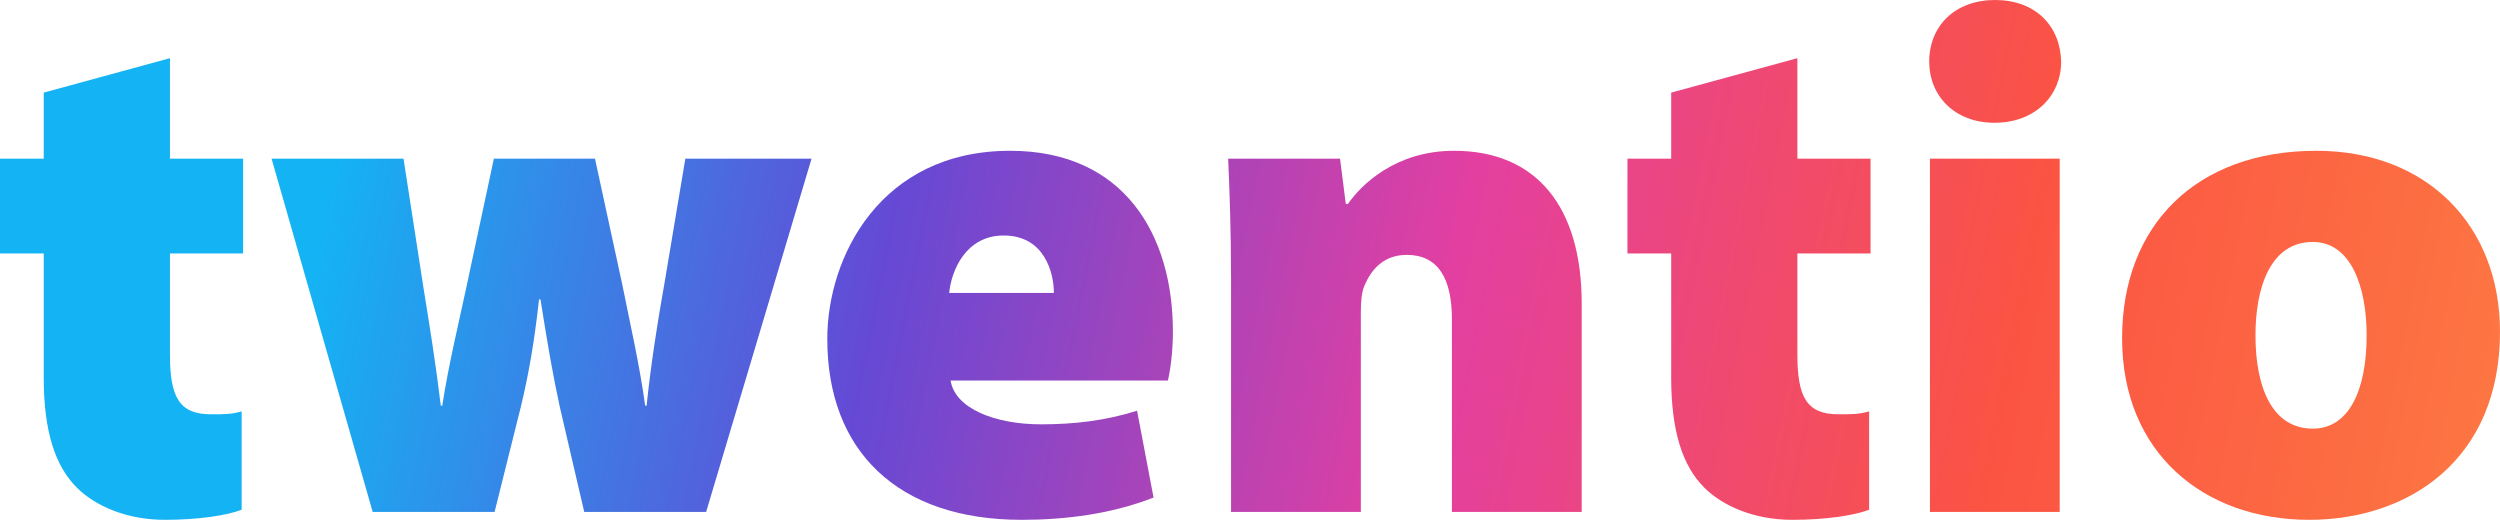
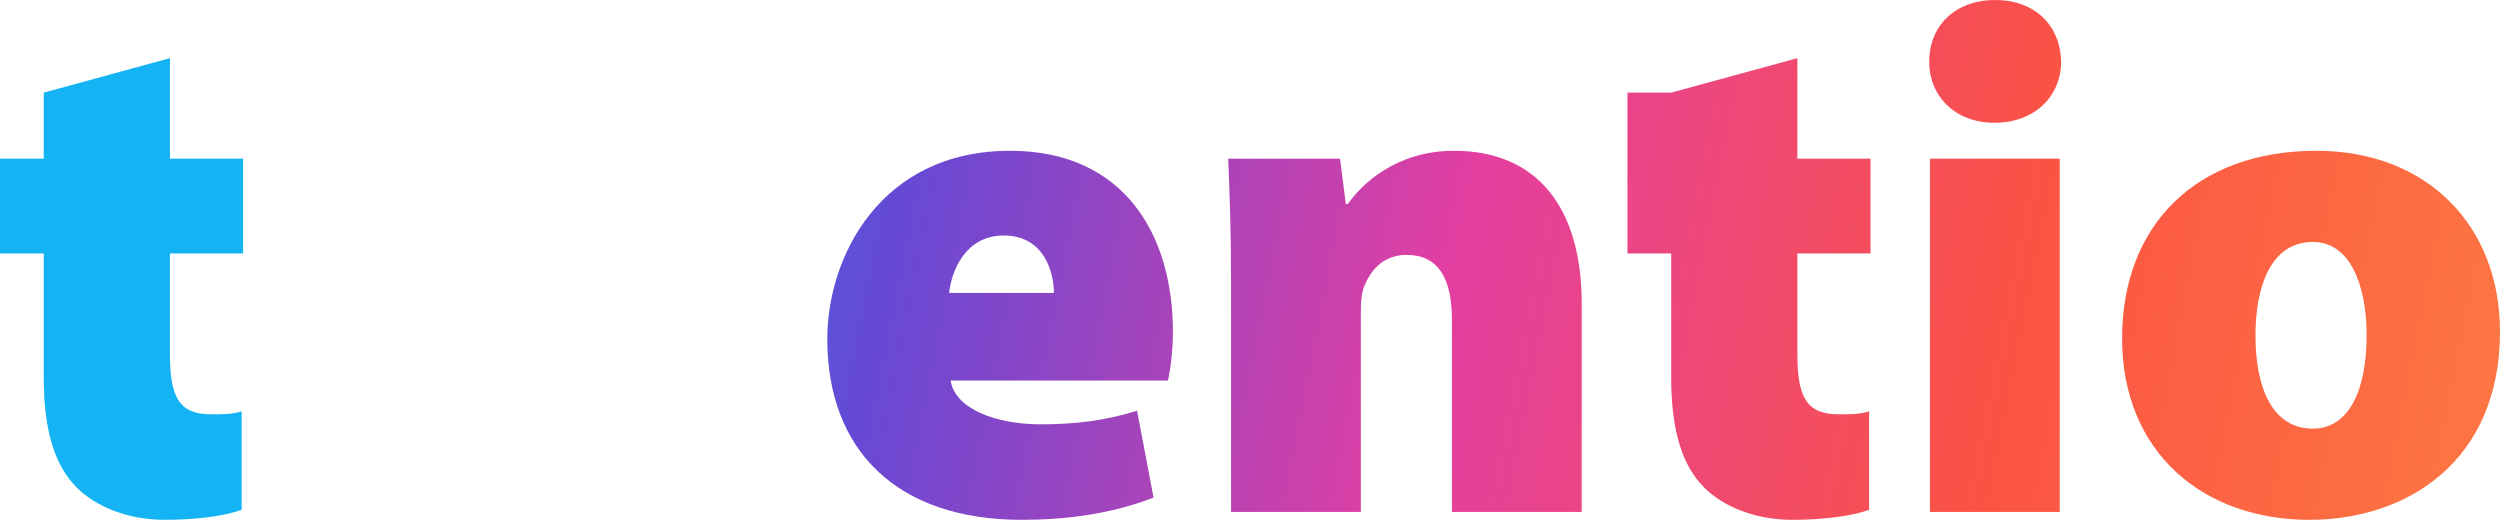
<svg xmlns="http://www.w3.org/2000/svg" width="375" height="78" viewBox="0 0 375 78" fill="none">
  <linearGradient id="lnr" x1="-32" y1="6" x2="380" y2="88" gradientUnits="userSpaceOnUse">
    <stop offset="20%" stop-color="#14B3F4">
      <animate attributeName="stop-color" values="#14B3F4; #14B3F4; #14F4BE; #FAC91B; #FD7942; #F04A6C; #AA43B8; #4B6BDE; #14B3F4;" dur="6s" repeatCount="indefinite" />
    </stop>
    <stop offset="40%" stop-color="#6549D5">
      <animate attributeName="stop-color" values="#6549D5; #6549D5; #2FCCCF; #89CF2F; #FAC91B; #FD7942; #F04A6C; #AA43B8; #6549D5;" dur="6s" repeatCount="indefinite" />
    </stop>
    <stop offset="60%" stop-color="#E33FA1">
      <animate attributeName="stop-color" values="#E33FA1; #E33FA1; #4BA3DF; #2FCCCF; #89CF2F; #FAC91B; #FD7942; #F04A6C; #E33FA1;" dur="6s" repeatCount="indefinite" />
    </stop>
    <stop offset="80%" stop-color="#FB5343">
      <animate attributeName="stop-color" values="#FB5343; #FB5343; #5A3AD7; #4480D3; #2FCCCF; #89CF2F; #FAC91B; #FD7942; #FB5343" dur="6s" repeatCount="indefinite" />
    </stop>
    <stop offset="100%" stop-color="#FD7B42">
      <animate attributeName="stop-color" values="#FD7B42; #FD7B42; #7C5BFD; #4480D3; #2FCCCF; #89CF2F; #FAC91B; #FAC91B; #FD7B42" dur="6s" repeatCount="indefinite" />
    </stop>
  </linearGradient>
  <path d="M6.561 13.893V23.802H0V38.018H6.561V56.65C6.561 64.727 8.282 69.897 11.509 73.128C14.306 75.928 19.039 77.974 24.739 77.974C29.687 77.974 33.99 77.328 36.249 76.466V61.712C34.635 62.142 33.882 62.142 31.623 62.142C26.891 62.142 25.492 59.557 25.492 53.203V38.018H36.464V23.802H25.492V8.724L6.561 13.893Z" fill="url(#lnr)" fill-rule="evenodd" clip-rule="evenodd" />
-   <path d="M40.737 23.801L55.903 76.789H74.189L78.168 60.849C79.244 56.326 80.105 51.695 80.858 44.91H81.073C82.148 51.695 82.901 56.111 83.977 61.065L87.634 76.789H105.92L121.731 23.801H102.8L99.681 42.433C98.606 48.464 97.637 54.603 96.992 60.849H96.777C95.916 54.603 94.518 48.572 93.335 42.648L89.247 23.801H74.081L69.886 43.402C68.811 48.464 67.305 54.603 66.337 60.849H66.121C65.368 54.603 64.4 48.572 63.54 43.294L60.528 23.801H40.737Z" fill="url(#lnr)" fill-rule="evenodd" clip-rule="evenodd" />
  <path d="M175.185 57.08C175.507 55.788 175.937 52.88 175.937 49.757C175.937 35.218 168.623 22.617 151.52 22.617C132.052 22.617 124.092 38.556 124.092 50.834C124.092 67.635 134.633 77.974 153.242 77.974C159.803 77.974 166.687 77.112 173.033 74.635L170.559 61.604C165.827 63.111 161.094 63.65 156.146 63.65C149.262 63.65 143.238 61.281 142.593 57.08H175.185ZM142.378 43.941C142.701 40.602 144.852 35.325 150.553 35.325C156.684 35.325 158.082 40.926 158.082 43.941H142.378Z" fill="url(#lnr)" fill-rule="evenodd" clip-rule="evenodd" />
  <path d="M184.657 76.789H204.126V46.741C204.126 45.341 204.234 43.833 204.664 42.864C205.524 40.818 207.246 38.233 211.01 38.233C215.743 38.233 217.787 41.787 217.787 47.926V76.789H237.256V45.557C237.256 31.017 230.479 22.617 218.109 22.617C209.289 22.617 204.126 27.786 202.19 30.587H201.868L201.007 23.802H184.227C184.442 28.756 184.657 34.787 184.657 41.895V76.789Z" fill="url(#lnr)" fill-rule="evenodd" clip-rule="evenodd" />
-   <path d="M250.679 13.893V23.802H244.117V38.018H250.679V56.65C250.679 64.727 252.4 69.897 255.626 73.128C258.423 75.928 263.156 77.974 268.857 77.974C273.804 77.974 278.107 77.328 280.366 76.466V61.712C278.752 62.142 277.999 62.142 275.741 62.142C271.008 62.142 269.61 59.557 269.61 53.203V38.018H280.581V23.802H269.61V8.724L250.679 13.893Z" fill="url(#lnr)" fill-rule="evenodd" clip-rule="evenodd" />
+   <path d="M250.679 13.893H244.117V38.018H250.679V56.65C250.679 64.727 252.4 69.897 255.626 73.128C258.423 75.928 263.156 77.974 268.857 77.974C273.804 77.974 278.107 77.328 280.366 76.466V61.712C278.752 62.142 277.999 62.142 275.741 62.142C271.008 62.142 269.61 59.557 269.61 53.203V38.018H280.581V23.802H269.61V8.724L250.679 13.893Z" fill="url(#lnr)" fill-rule="evenodd" clip-rule="evenodd" />
  <path d="M308.956 76.789V23.801H289.489V76.789H308.956ZM299.276 0C293.253 0 289.381 3.877 289.381 9.262C289.381 14.324 293.146 18.416 299.168 18.416C305.299 18.416 309.171 14.324 309.171 9.262C309.064 3.877 305.299 0 299.276 0Z" fill="url(#lnr)" fill-rule="evenodd" clip-rule="evenodd" />
  <path d="M347.464 22.617C329.393 22.617 318.314 33.818 318.314 50.726C318.314 67.958 330.576 77.974 346.388 77.974C361.232 77.974 375 69.035 375 49.757C375 33.818 364.028 22.617 347.464 22.617ZM346.926 36.294C352.627 36.294 354.993 42.972 354.993 50.295C354.993 58.803 352.197 64.296 346.926 64.296C340.902 64.296 338.321 58.265 338.321 50.295C338.321 43.295 340.472 36.294 346.926 36.294Z" fill="url(#lnr)" fill-rule="evenodd" clip-rule="evenodd" />
</svg>